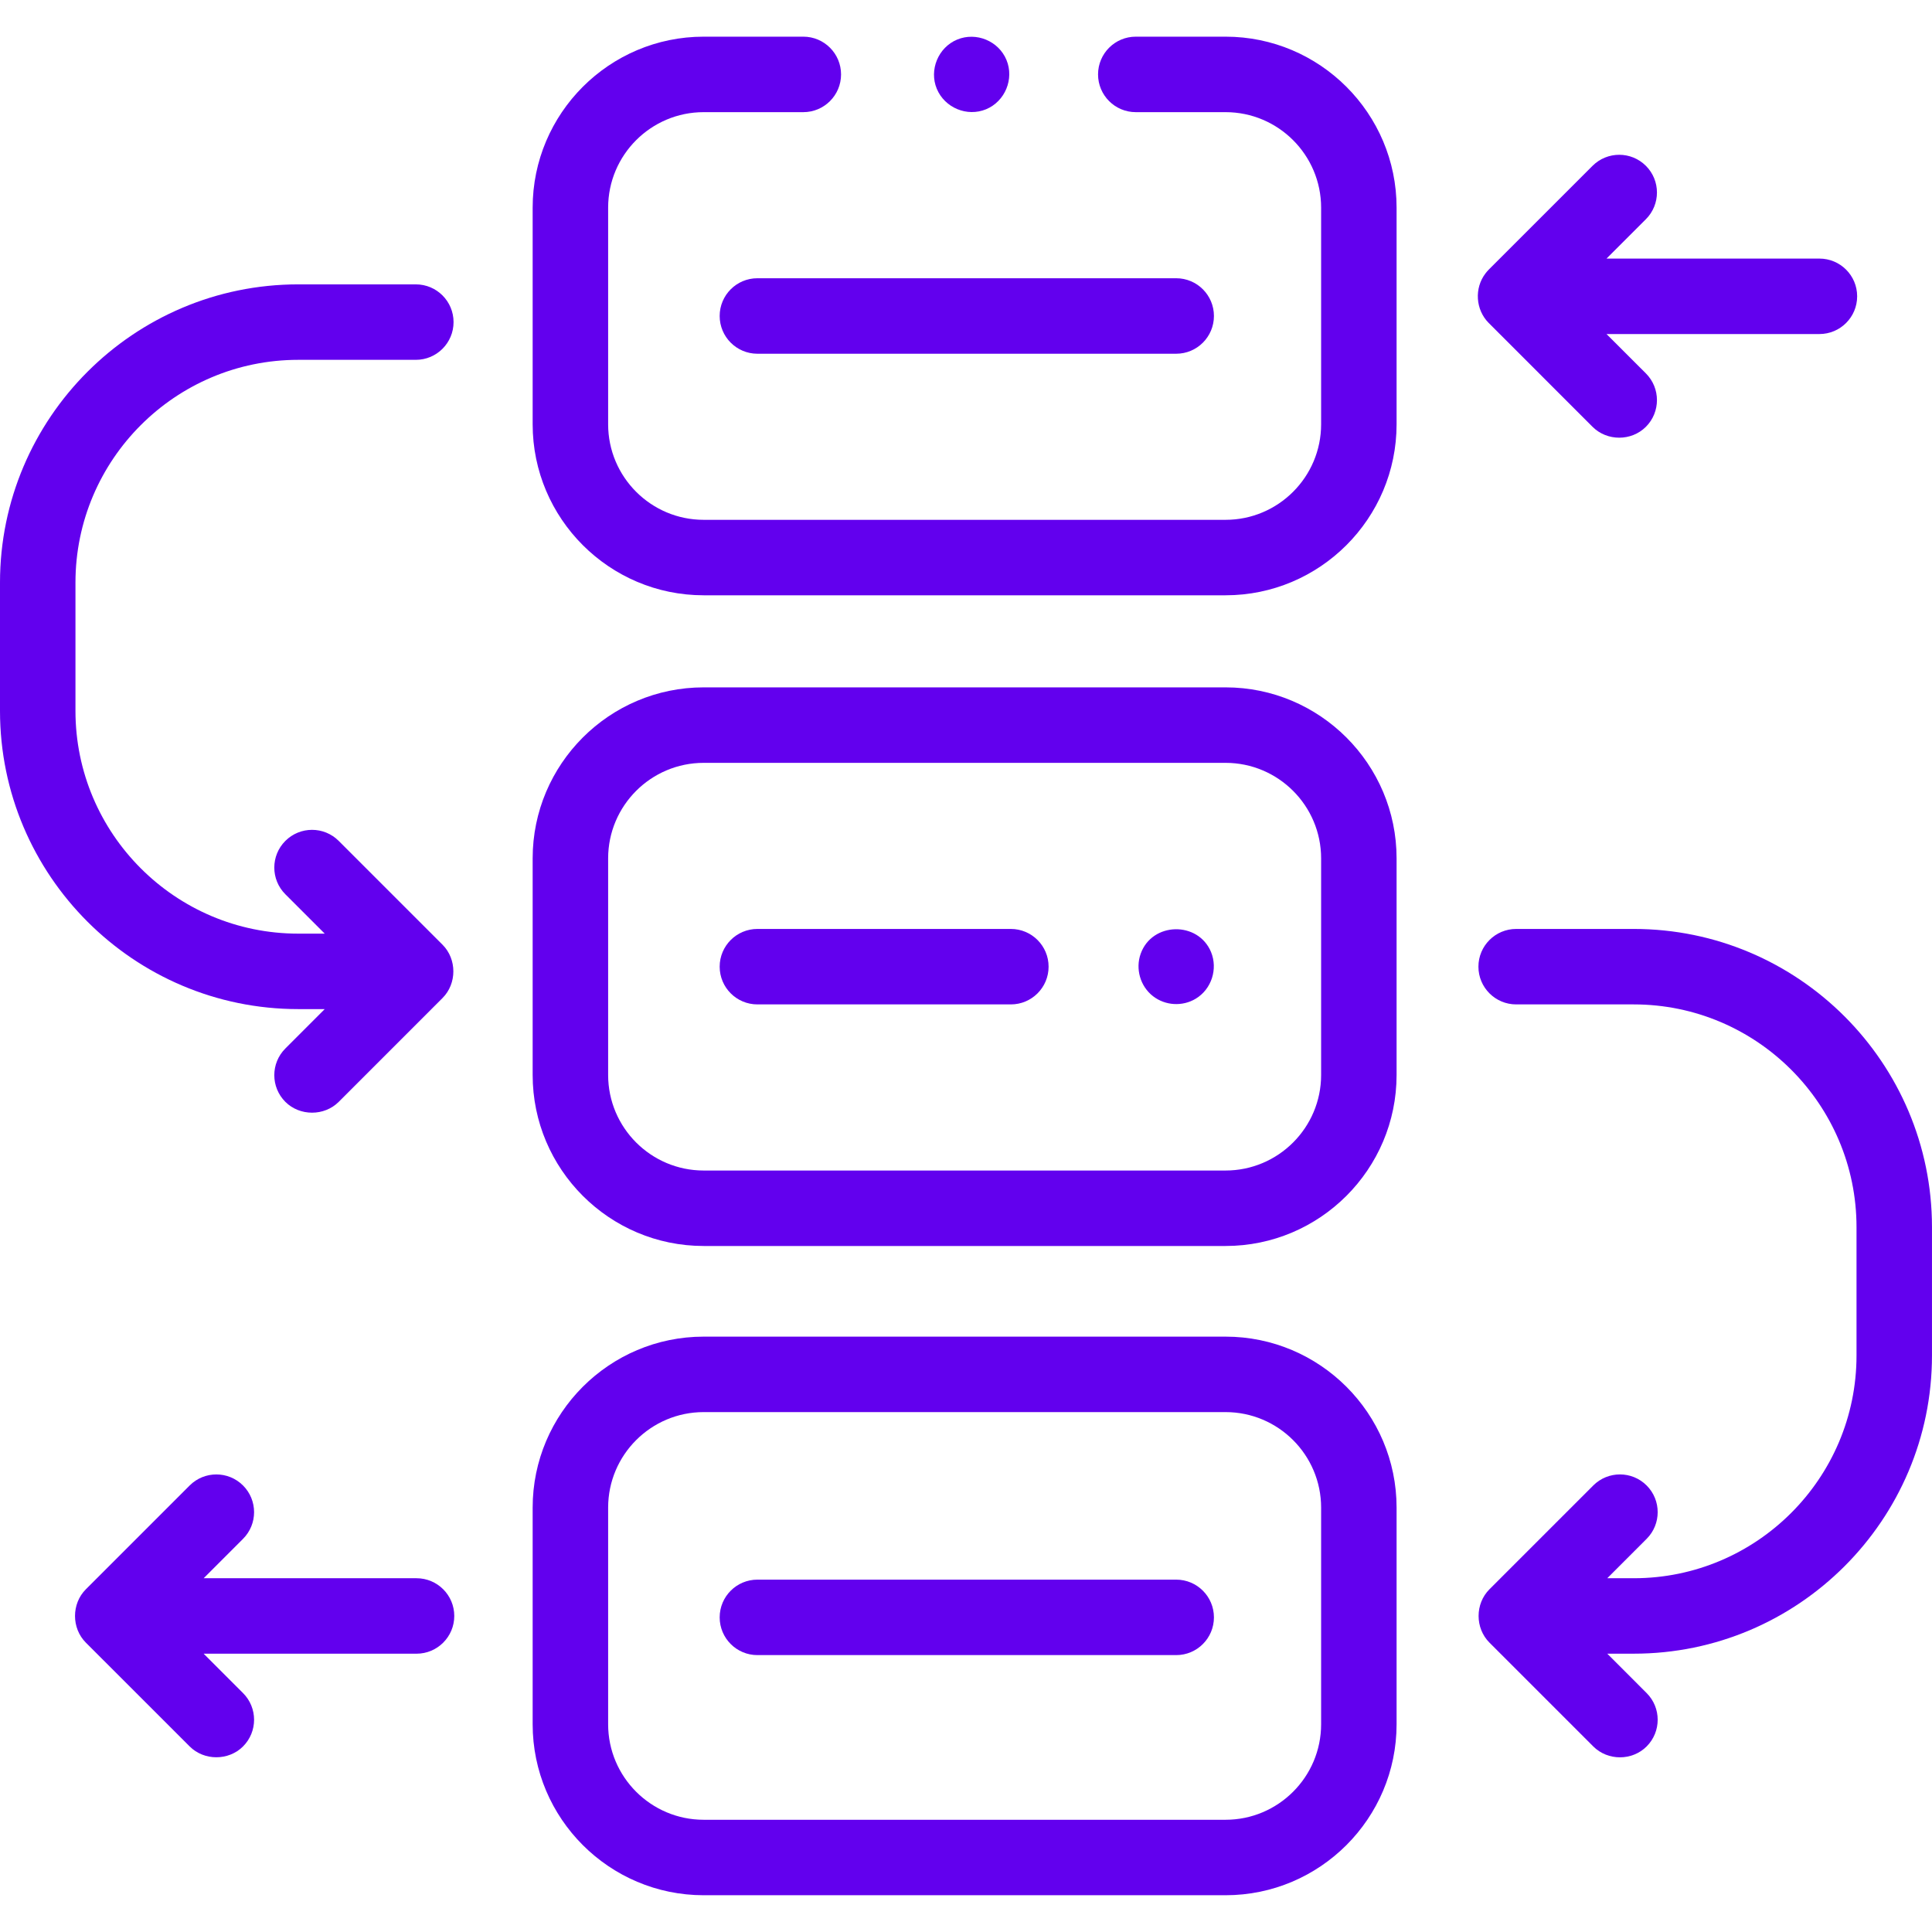
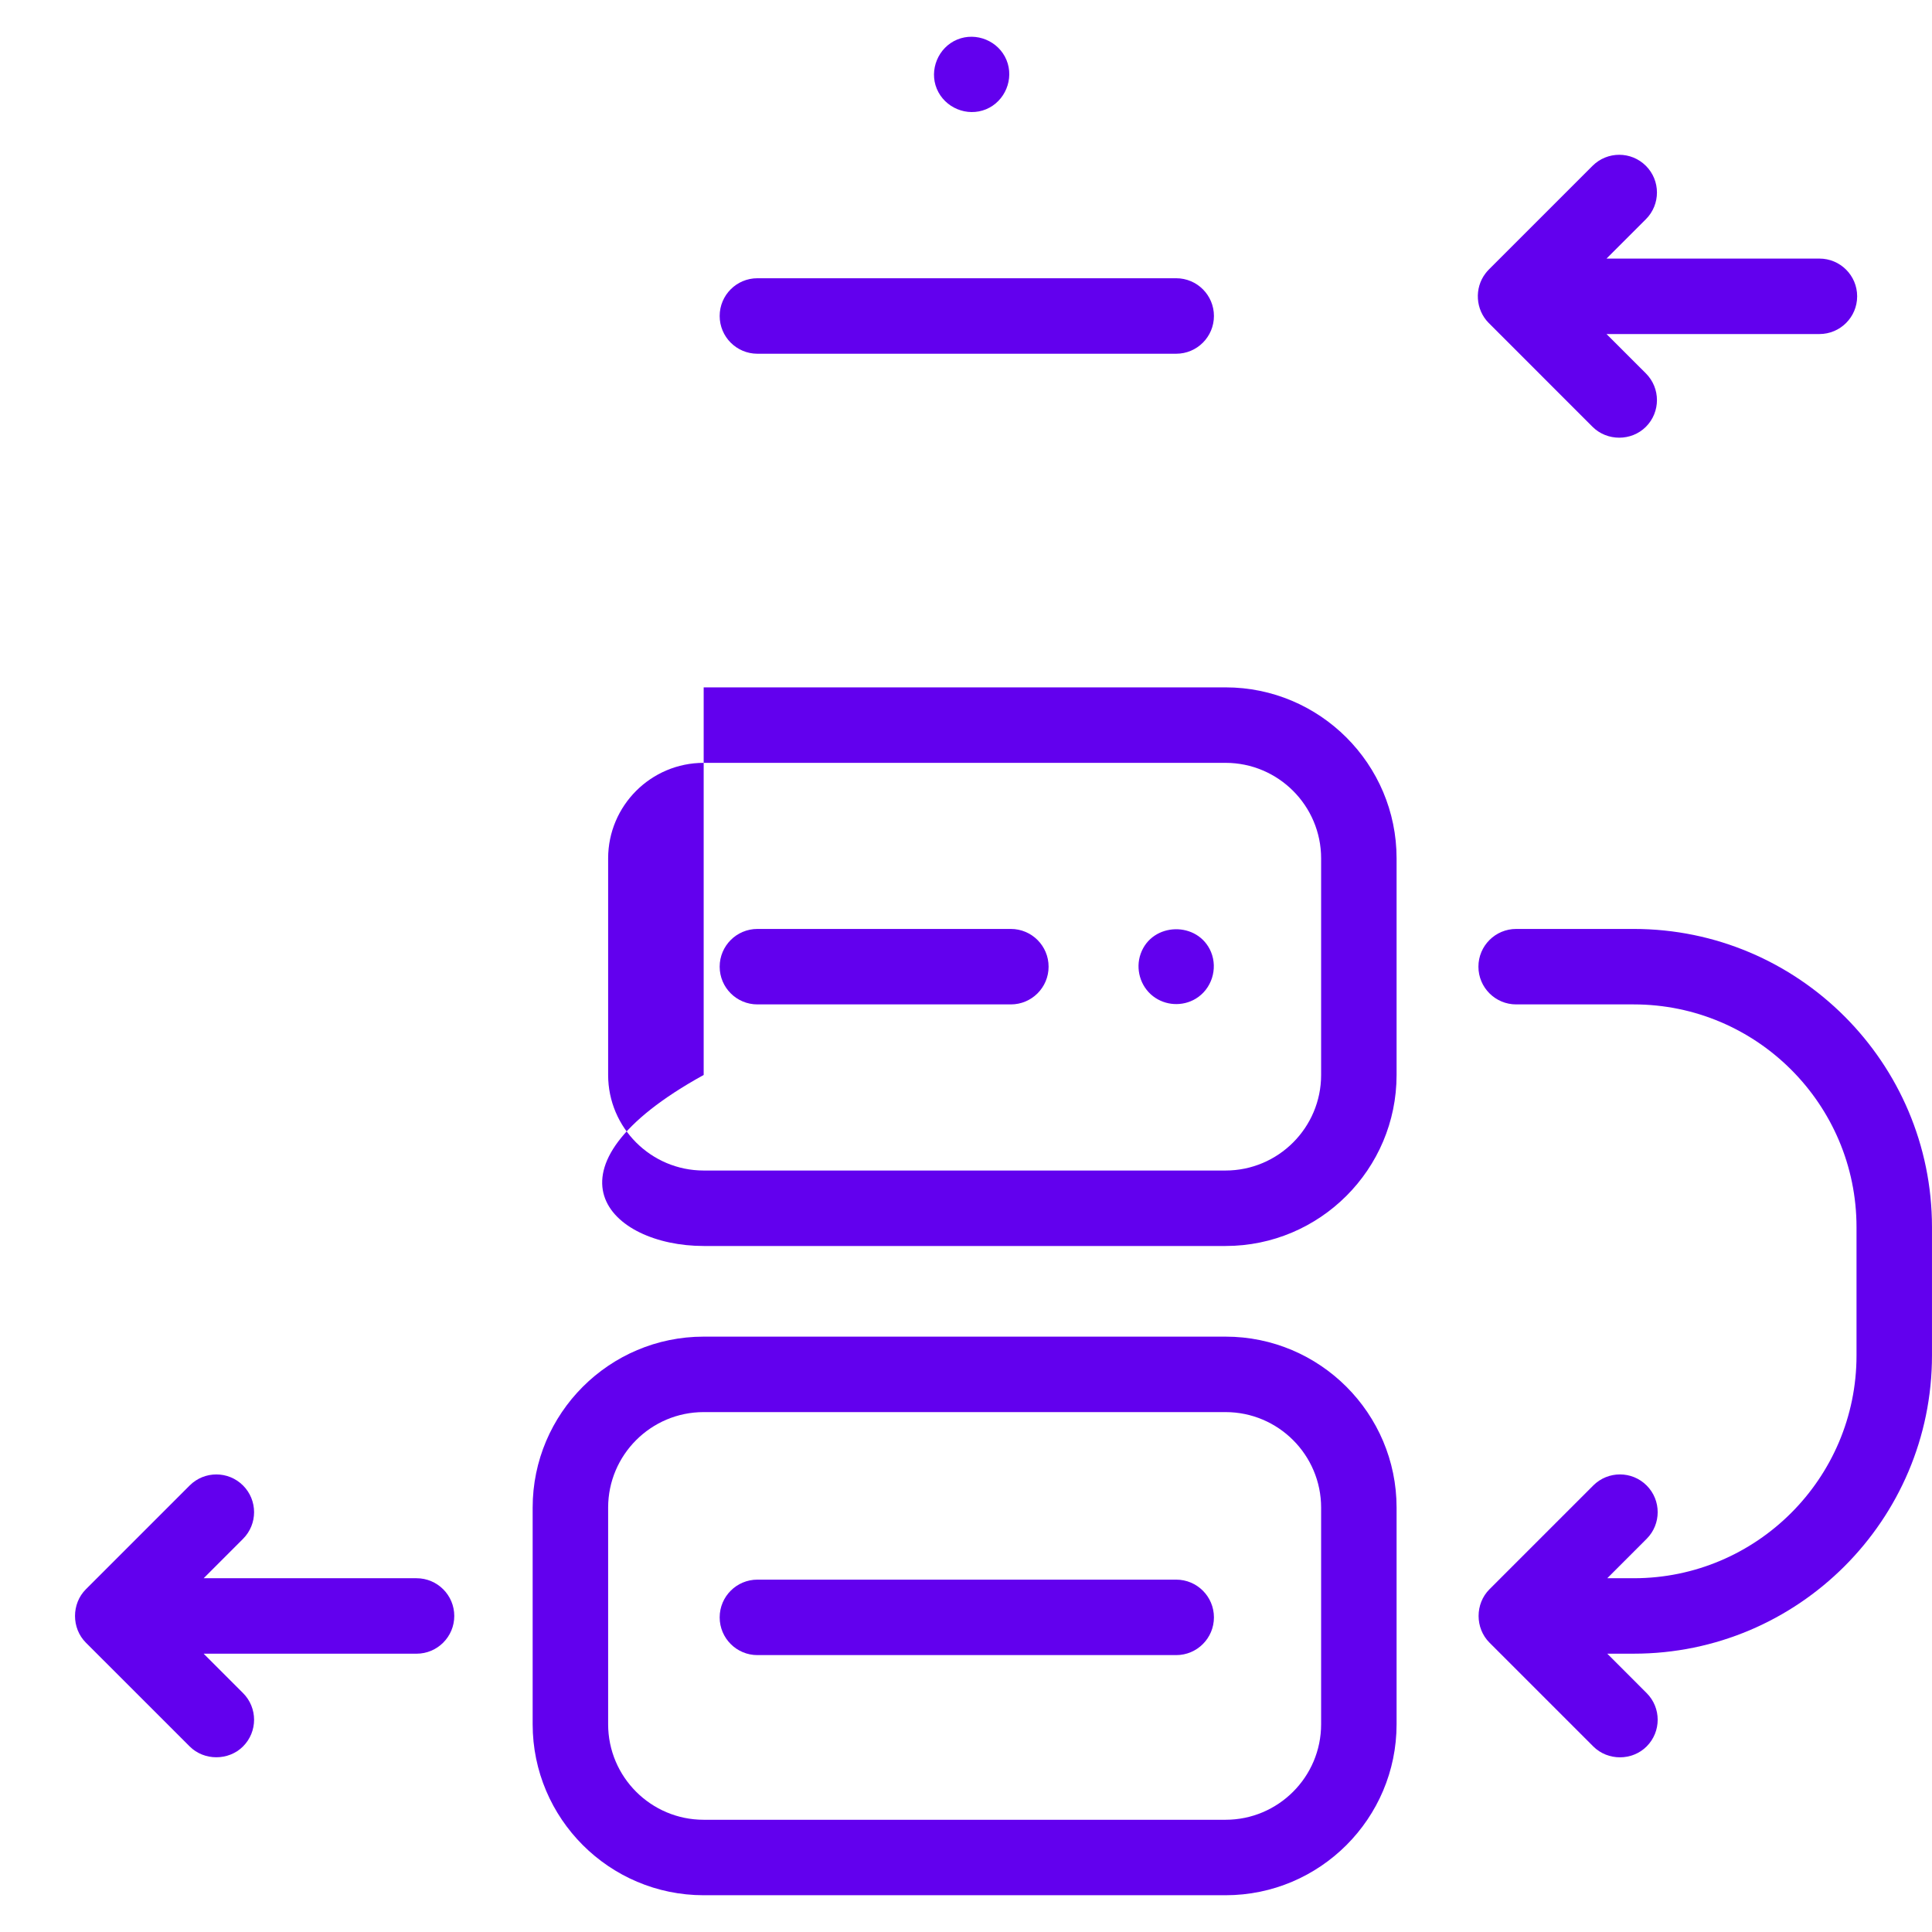
<svg xmlns="http://www.w3.org/2000/svg" width="100" height="100" viewBox="0 0 100 100" fill="none">
-   <path d="M63.435 35.578H36.422C31.541 35.578 27.57 39.549 27.57 44.429V55.64C27.57 60.521 31.541 64.492 36.422 64.492H63.435C68.316 64.492 72.287 60.521 72.287 55.64V44.429C72.287 39.549 68.316 35.578 63.435 35.578ZM68.381 55.64C68.381 58.367 66.162 60.586 63.435 60.586H36.422C33.695 60.586 31.477 58.367 31.477 55.64V44.43C31.477 41.703 33.695 39.485 36.422 39.485H63.435C66.162 39.485 68.381 41.703 68.381 44.43V55.64Z" fill="#6200EE" />
+   <path d="M63.435 35.578H36.422V55.64C27.57 60.521 31.541 64.492 36.422 64.492H63.435C68.316 64.492 72.287 60.521 72.287 55.64V44.429C72.287 39.549 68.316 35.578 63.435 35.578ZM68.381 55.64C68.381 58.367 66.162 60.586 63.435 60.586H36.422C33.695 60.586 31.477 58.367 31.477 55.64V44.43C31.477 41.703 33.695 39.485 36.422 39.485H63.435C66.162 39.485 68.381 41.703 68.381 44.43V55.64Z" fill="#6200EE" />
  <path d="M63.435 69.184H36.422C31.541 69.184 27.57 73.154 27.57 78.035V89.246C27.57 94.126 31.541 98.097 36.422 98.097H63.435C68.316 98.097 72.287 94.126 72.287 89.246V78.035C72.287 73.154 68.316 69.184 63.435 69.184ZM68.381 89.246C68.381 91.973 66.162 94.191 63.435 94.191H36.422C33.695 94.191 31.477 91.973 31.477 89.246V78.035C31.477 75.308 33.695 73.09 36.422 73.09H63.435C66.162 73.09 68.381 75.308 68.381 78.035V89.246Z" fill="#6200EE" />
-   <path d="M63.435 1.898H58.788C57.709 1.898 56.835 2.773 56.835 3.852C56.835 4.93 57.709 5.805 58.788 5.805H63.435C66.162 5.805 68.381 8.023 68.381 10.75V21.96C68.381 24.688 66.162 26.906 63.435 26.906H36.422C33.695 26.906 31.477 24.688 31.477 21.96V10.75C31.477 8.023 33.695 5.805 36.422 5.805H41.58C42.658 5.805 43.533 4.93 43.533 3.852C43.533 2.773 42.658 1.898 41.58 1.898H36.422C31.541 1.898 27.57 5.869 27.57 10.75V21.96C27.57 26.841 31.541 30.812 36.422 30.812H63.435C68.316 30.812 72.287 26.841 72.287 21.96V10.75C72.287 5.869 68.316 1.898 63.435 1.898Z" fill="#6200EE" />
  <path d="M84.564 48.082H78.477C77.398 48.082 76.523 48.957 76.523 50.035C76.523 51.114 77.398 51.988 78.477 51.988H84.564C90.921 51.988 96.093 57.16 96.093 63.518V70.159C96.093 76.516 90.921 81.689 84.564 81.689H83.192L85.23 79.65C85.992 78.887 85.992 77.651 85.23 76.888C84.467 76.125 83.23 76.125 82.467 76.888L77.095 82.26C76.344 83.011 76.344 84.272 77.095 85.023L82.467 90.395C83.22 91.147 84.477 91.147 85.23 90.395C85.992 89.632 85.992 88.395 85.23 87.633L83.192 85.594H84.564C93.075 85.594 99.999 78.67 99.999 70.159V63.518C100 55.007 93.075 48.082 84.564 48.082Z" fill="#6200EE" />
-   <path d="M15.436 52.231H16.808L14.77 54.27C14.007 55.032 14.007 56.269 14.77 57.032C15.517 57.778 16.784 57.78 17.532 57.032L22.904 51.659C23.653 50.911 23.653 49.646 22.904 48.897L17.532 43.525C16.77 42.762 15.533 42.762 14.77 43.525C14.007 44.287 14.007 45.524 14.77 46.287L16.808 48.325H15.436C9.078 48.325 3.906 43.153 3.906 36.795V30.154C3.906 23.797 9.078 18.625 15.436 18.625H21.523C22.602 18.625 23.476 17.75 23.476 16.672C23.476 15.593 22.602 14.719 21.523 14.719H15.436C6.925 14.719 0 21.643 0 30.154V36.795C0 45.307 6.925 52.231 15.436 52.231Z" fill="#6200EE" />
  <path d="M21.56 81.689H10.541L12.579 79.651C13.342 78.888 13.342 77.651 12.579 76.888C11.816 76.126 10.58 76.126 9.817 76.888L4.444 82.261C3.696 83.009 3.696 84.274 4.444 85.023L9.817 90.395C10.563 91.142 11.83 91.144 12.579 90.395C13.342 89.633 13.342 88.396 12.579 87.633L10.541 85.595H21.56C22.638 85.595 23.513 84.72 23.513 83.642C23.513 82.563 22.638 81.689 21.56 81.689Z" fill="#6200EE" />
  <path d="M76.889 14.151C76.301 14.917 76.374 16.035 77.057 16.718L82.429 22.091C83.182 22.843 84.439 22.843 85.192 22.091C85.954 21.328 85.954 20.091 85.192 19.328L83.153 17.29H94.172C95.251 17.29 96.126 16.416 96.126 15.337C96.126 14.258 95.251 13.384 94.172 13.384H83.153L85.192 11.346C85.954 10.583 85.954 9.346 85.192 8.584C84.429 7.821 83.192 7.821 82.429 8.584L77.057 13.956C76.996 14.017 76.941 14.083 76.889 14.151Z" fill="#6200EE" />
  <path d="M37.25 16.355C37.25 17.434 38.125 18.309 39.203 18.309H60.88C61.959 18.309 62.833 17.434 62.833 16.355C62.833 15.277 61.959 14.402 60.88 14.402H39.203C38.124 14.402 37.25 15.277 37.25 16.355Z" fill="#6200EE" />
  <path d="M52.322 48.082H39.203C38.125 48.082 37.25 48.957 37.25 50.035C37.25 51.114 38.125 51.988 39.203 51.988H52.322C53.4 51.988 54.275 51.114 54.275 50.035C54.275 48.957 53.4 48.082 52.322 48.082Z" fill="#6200EE" />
  <path d="M60.88 81.762H39.203C38.125 81.762 37.25 82.636 37.25 83.715C37.25 84.793 38.125 85.668 39.203 85.668H60.88C61.959 85.668 62.833 84.793 62.833 83.715C62.833 82.636 61.959 81.762 60.88 81.762Z" fill="#6200EE" />
  <path d="M62.683 49.276C62.013 47.666 59.63 47.715 59.041 49.366C58.761 50.149 59.021 51.052 59.679 51.562C60.315 52.055 61.203 52.108 61.892 51.692C62.709 51.199 63.044 50.156 62.683 49.276Z" fill="#6200EE" />
  <path d="M48.489 4.598C48.899 5.58 50.054 6.063 51.04 5.655C52.023 5.247 52.502 4.085 52.095 3.104C51.688 2.12 50.529 1.641 49.546 2.047C48.564 2.453 48.08 3.617 48.489 4.598Z" fill="#6200EE" />
</svg>